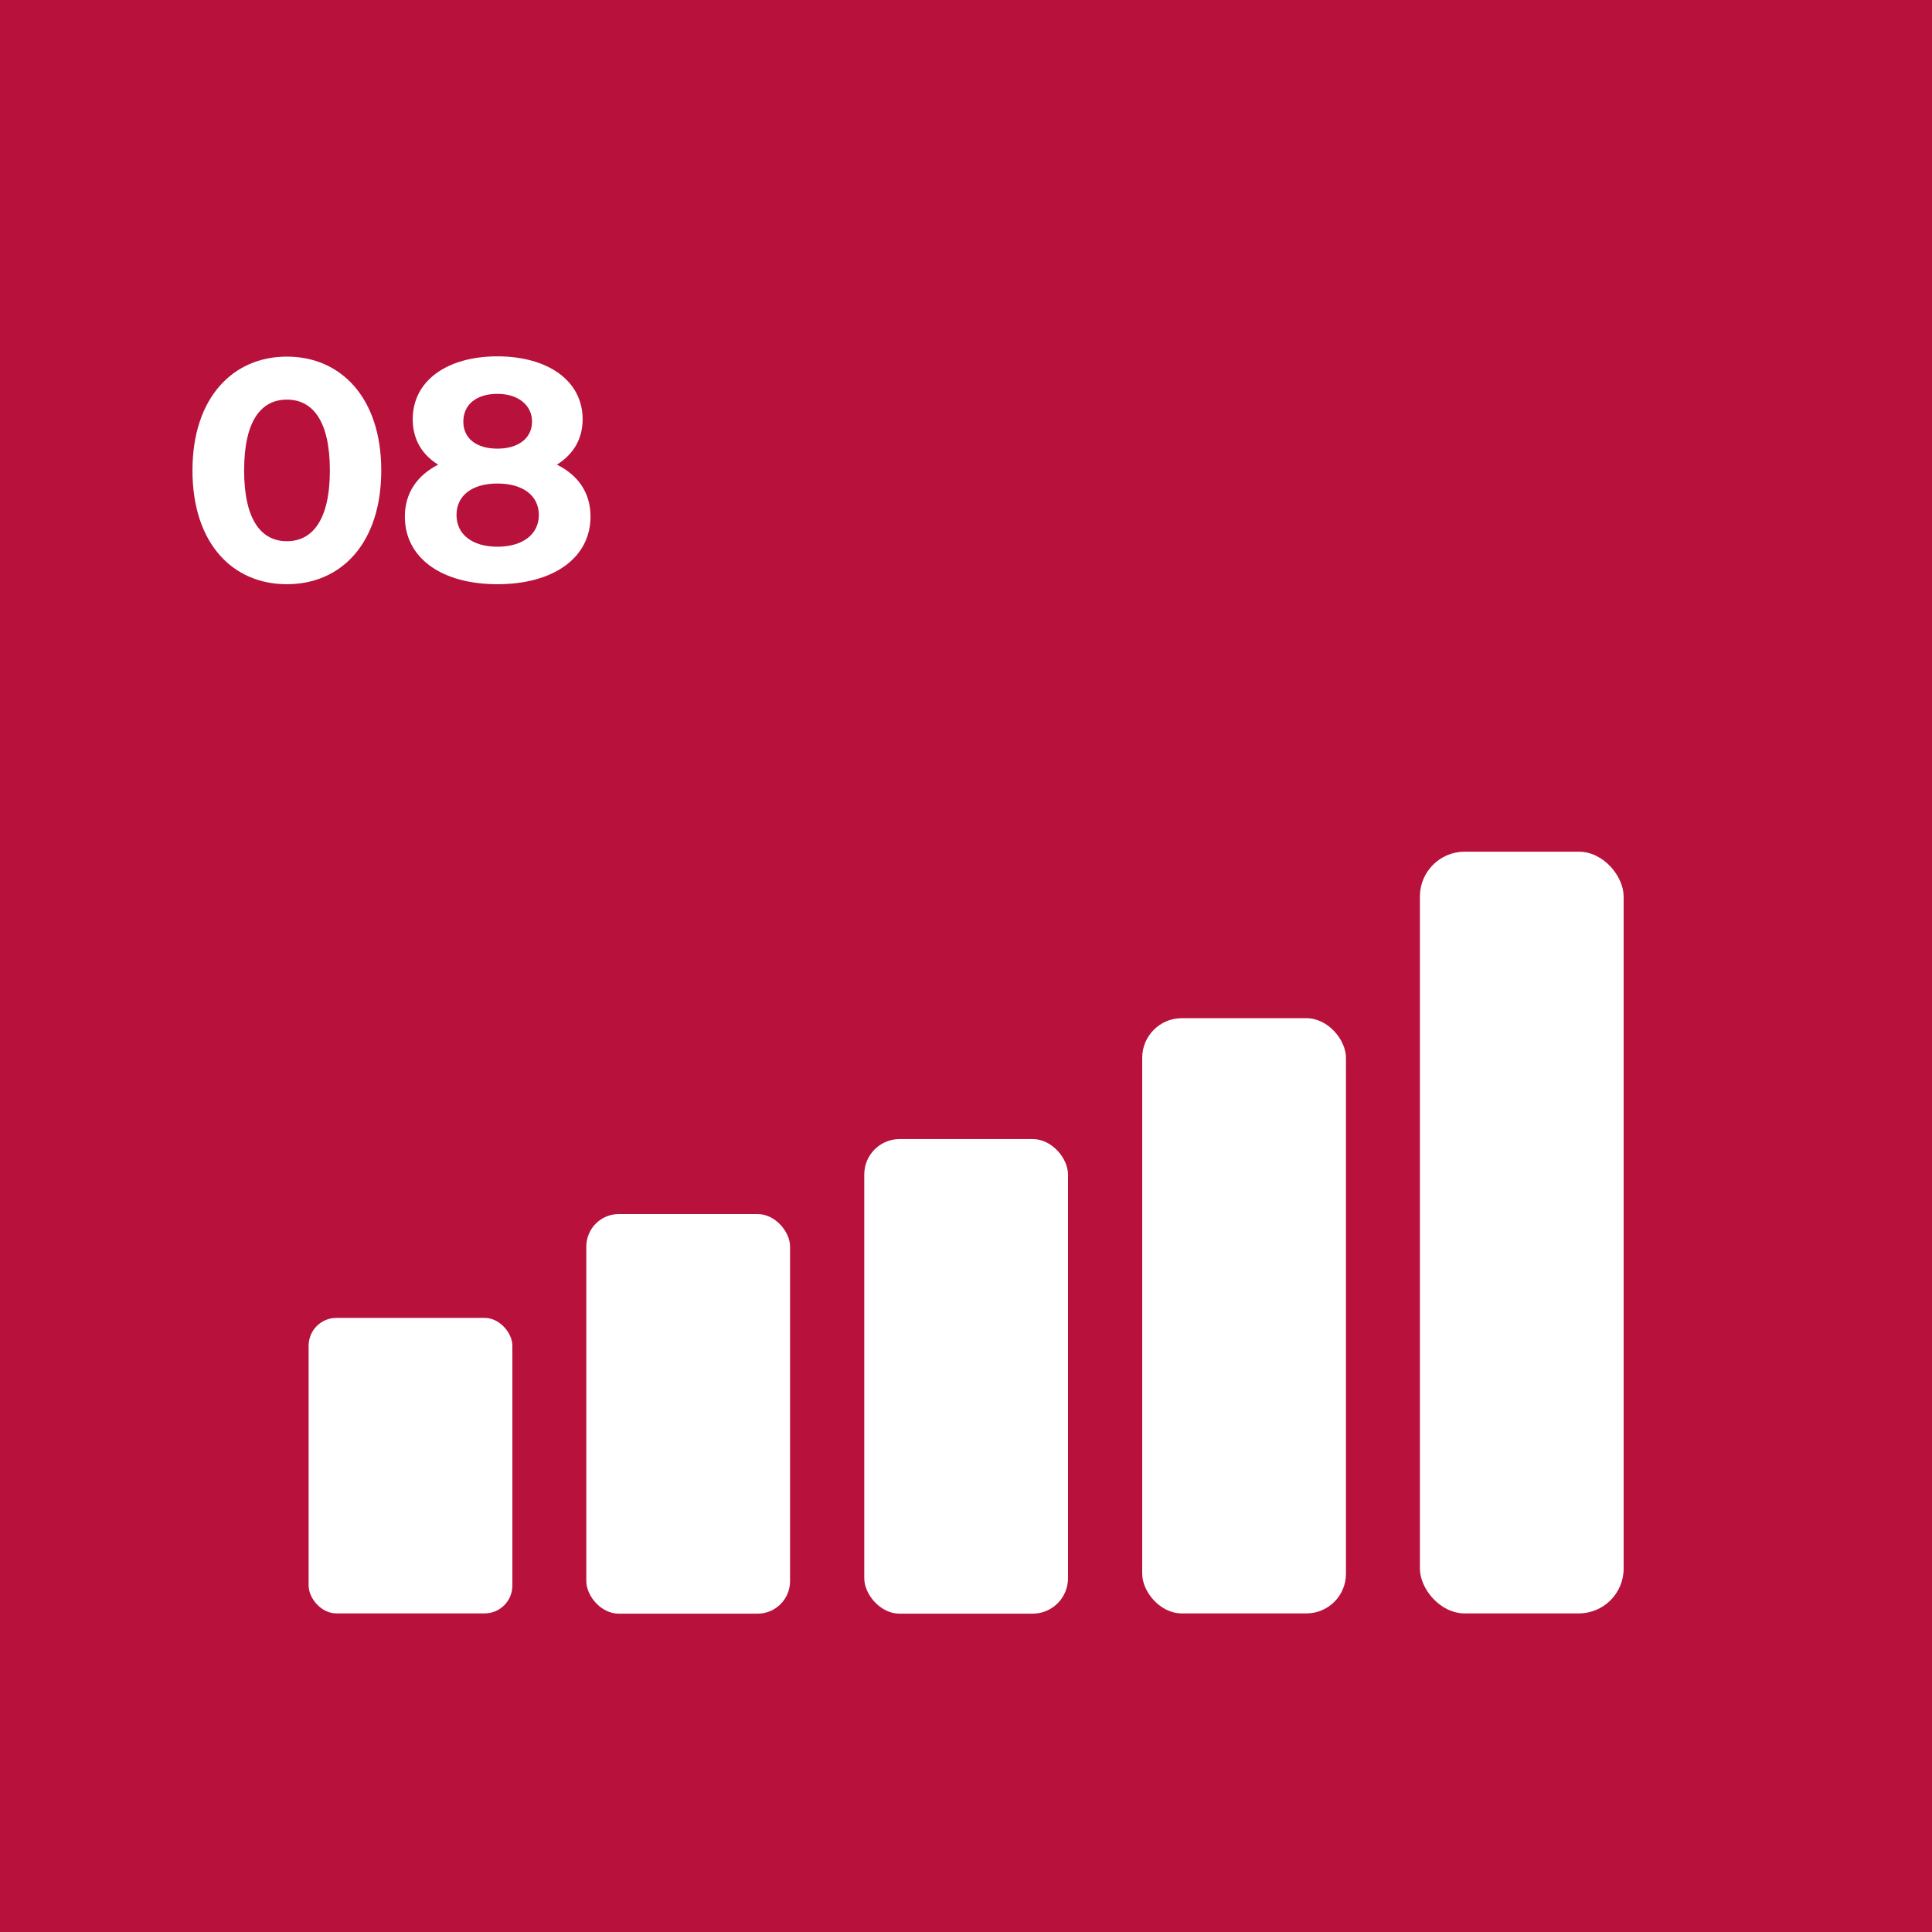
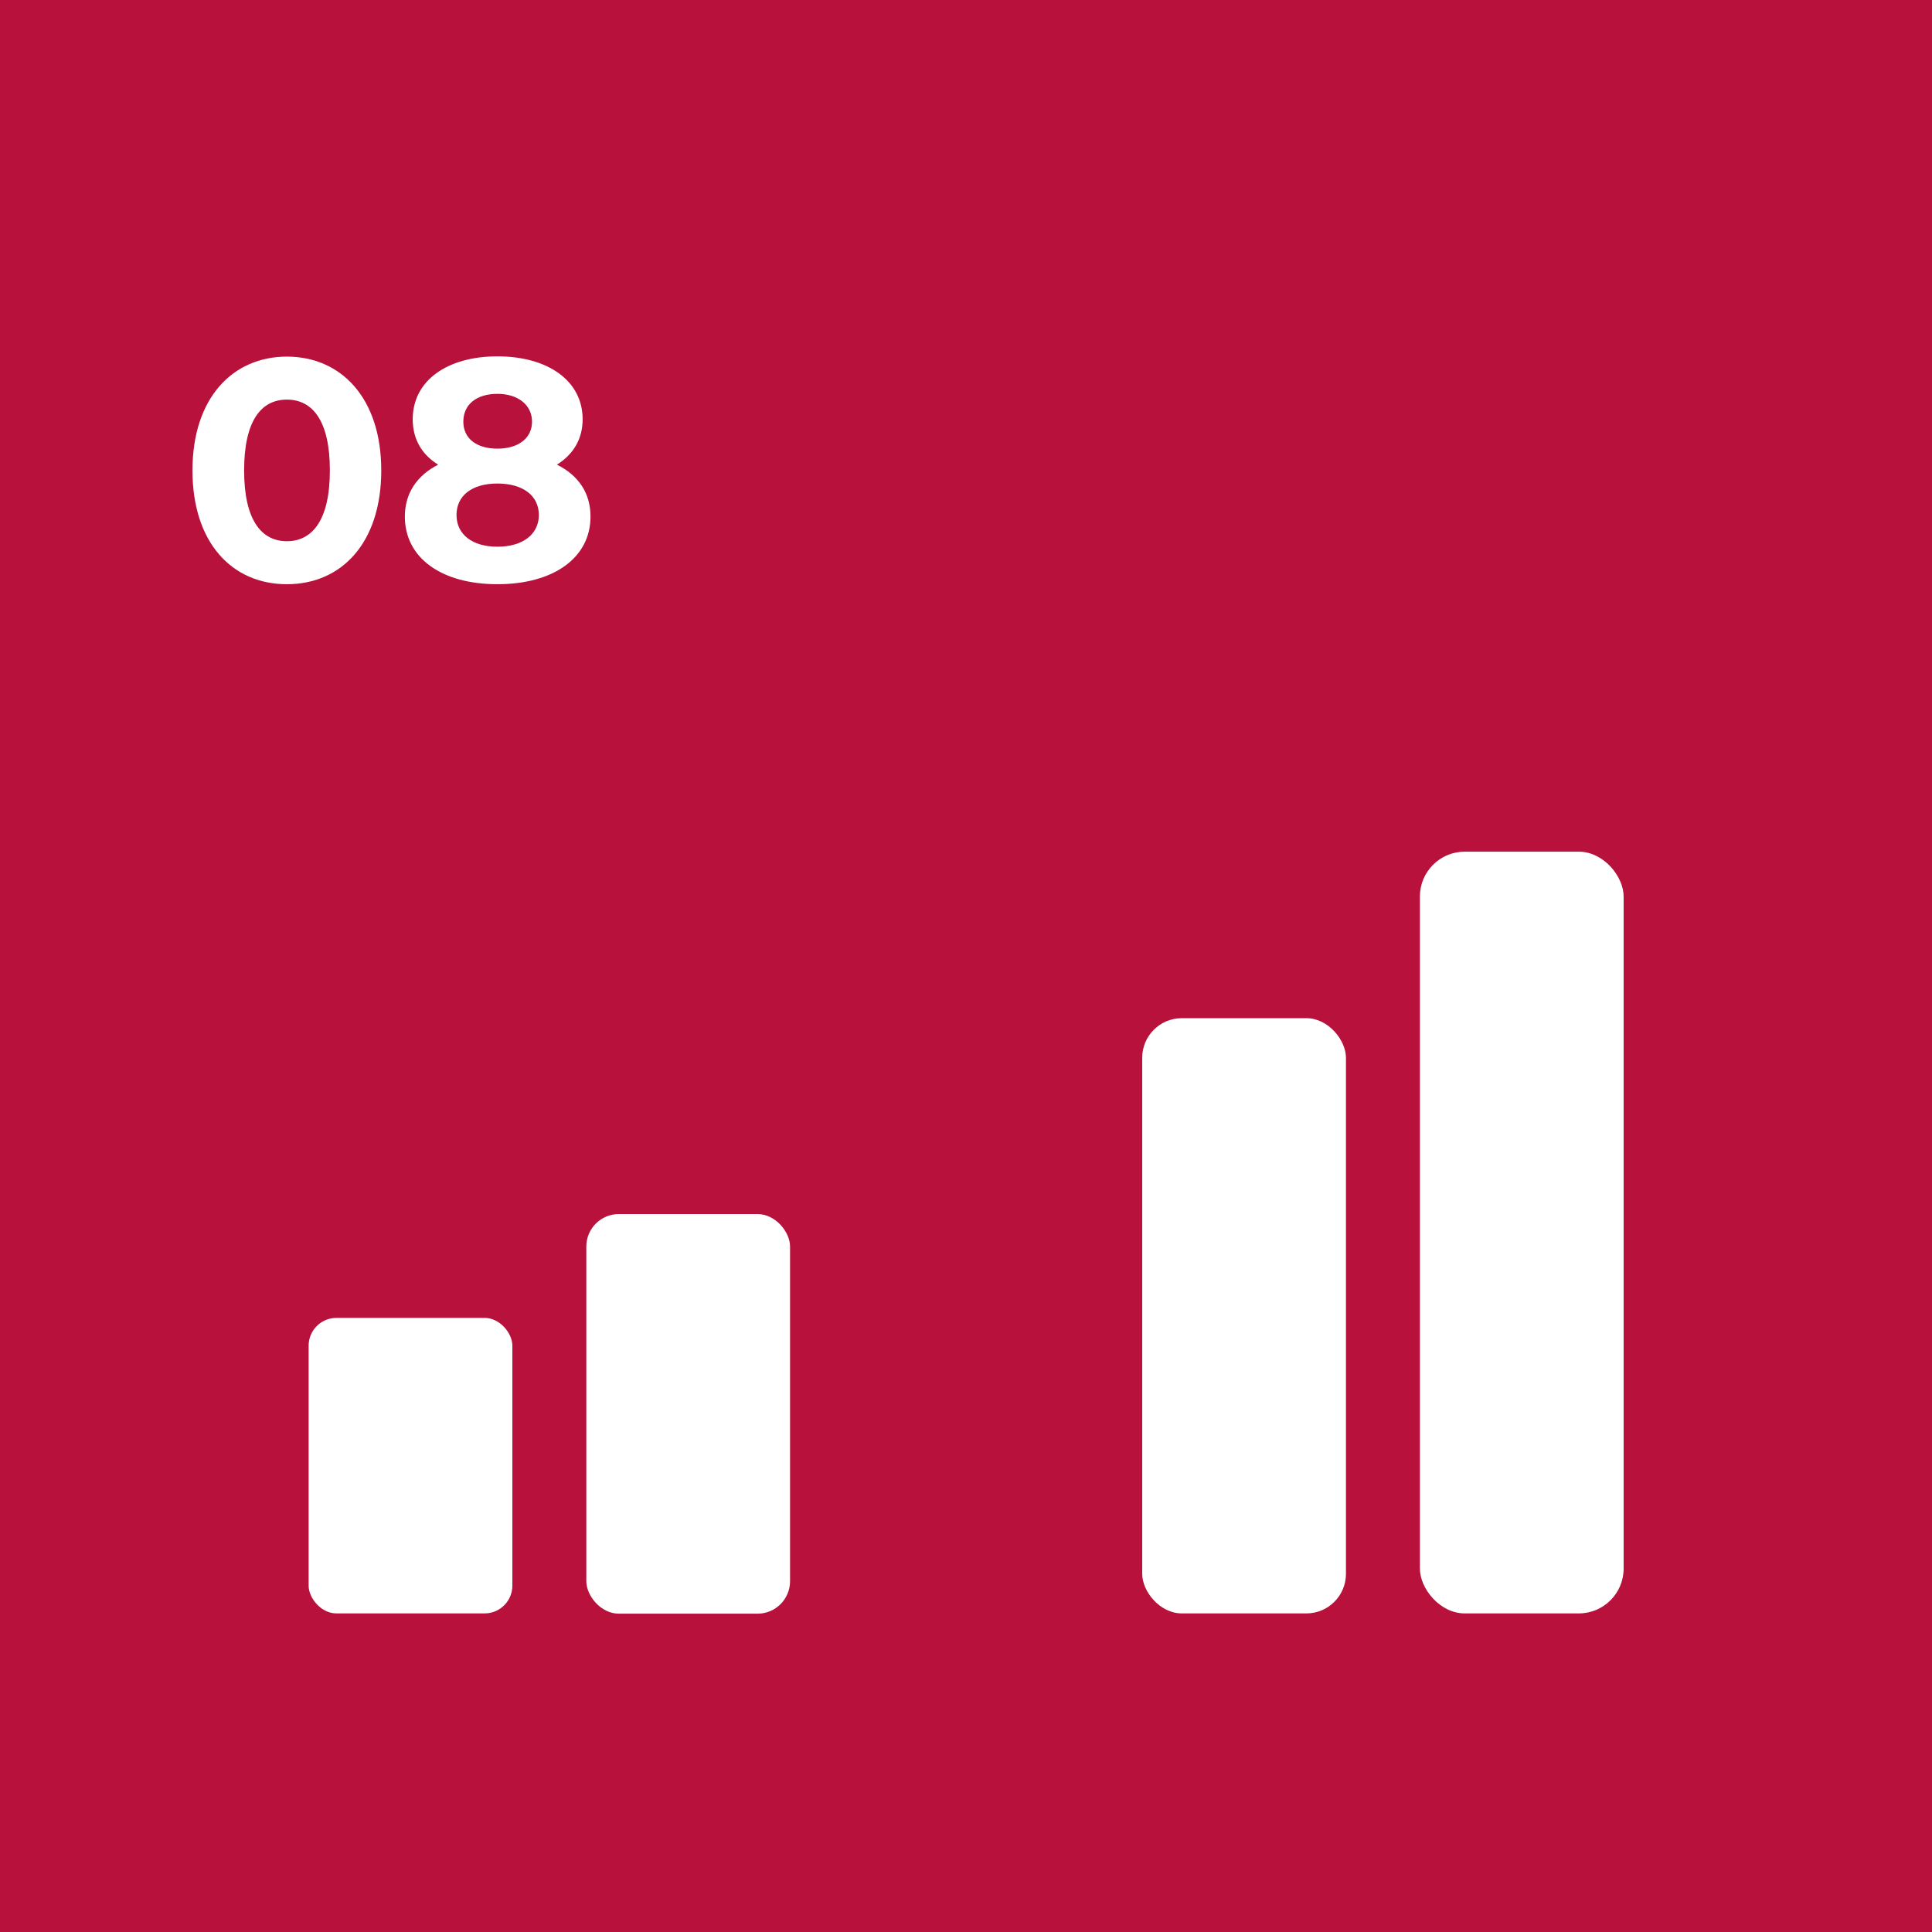
<svg xmlns="http://www.w3.org/2000/svg" id="Layer_2" data-name="Layer 2" viewBox="0 0 73.68 73.68">
  <defs>
    <style>      .cls-1 {        fill: #fff;      }      .cls-2 {        fill: #b8113b;      }    </style>
  </defs>
  <g id="OBJECTS">
    <g>
      <rect class="cls-2" width="73.68" height="73.68" />
      <g>
-         <rect class="cls-1" x="32.96" y="43.44" width="7.77" height="18.1" rx="1.35" ry="1.35" />
        <rect class="cls-1" x="43.56" y="38.83" width="7.77" height="22.7" rx="1.51" ry="1.51" />
        <rect class="cls-1" x="54.15" y="32.48" width="7.77" height="29.05" rx="1.71" ry="1.71" />
        <rect class="cls-1" x="11.77" y="50.26" width="7.77" height="11.27" rx="1.06" ry="1.06" />
        <rect class="cls-1" x="22.36" y="46.3" width="7.77" height="15.24" rx="1.24" ry="1.24" />
      </g>
    </g>
  </g>
  <g id="TEXTS">
    <g>
      <path class="cls-1" d="m7.34,17.94c0-2.77,1.54-4.34,3.6-4.34s3.6,1.57,3.6,4.34-1.52,4.34-3.6,4.34-3.6-1.57-3.6-4.34Zm5.24,0c0-1.91-.67-2.7-1.64-2.7s-1.63.79-1.63,2.7.67,2.7,1.63,2.7,1.64-.79,1.64-2.7Z" />
      <path class="cls-1" d="m22.52,19.7c0,1.58-1.42,2.58-3.55,2.58s-3.53-1-3.53-2.58c0-.9.47-1.57,1.27-1.98-.62-.38-.97-.97-.97-1.73,0-1.48,1.32-2.4,3.23-2.4s3.25.92,3.25,2.4c0,.76-.36,1.34-.98,1.73.82.41,1.28,1.08,1.28,1.98Zm-1.97-.06c0-.74-.61-1.2-1.58-1.2s-1.56.46-1.56,1.2.6,1.21,1.56,1.21,1.58-.47,1.58-1.21Zm-2.88-3.56c0,.64.5,1.03,1.3,1.03s1.32-.4,1.32-1.03-.53-1.06-1.32-1.06-1.3.4-1.3,1.06Z" />
    </g>
  </g>
</svg>